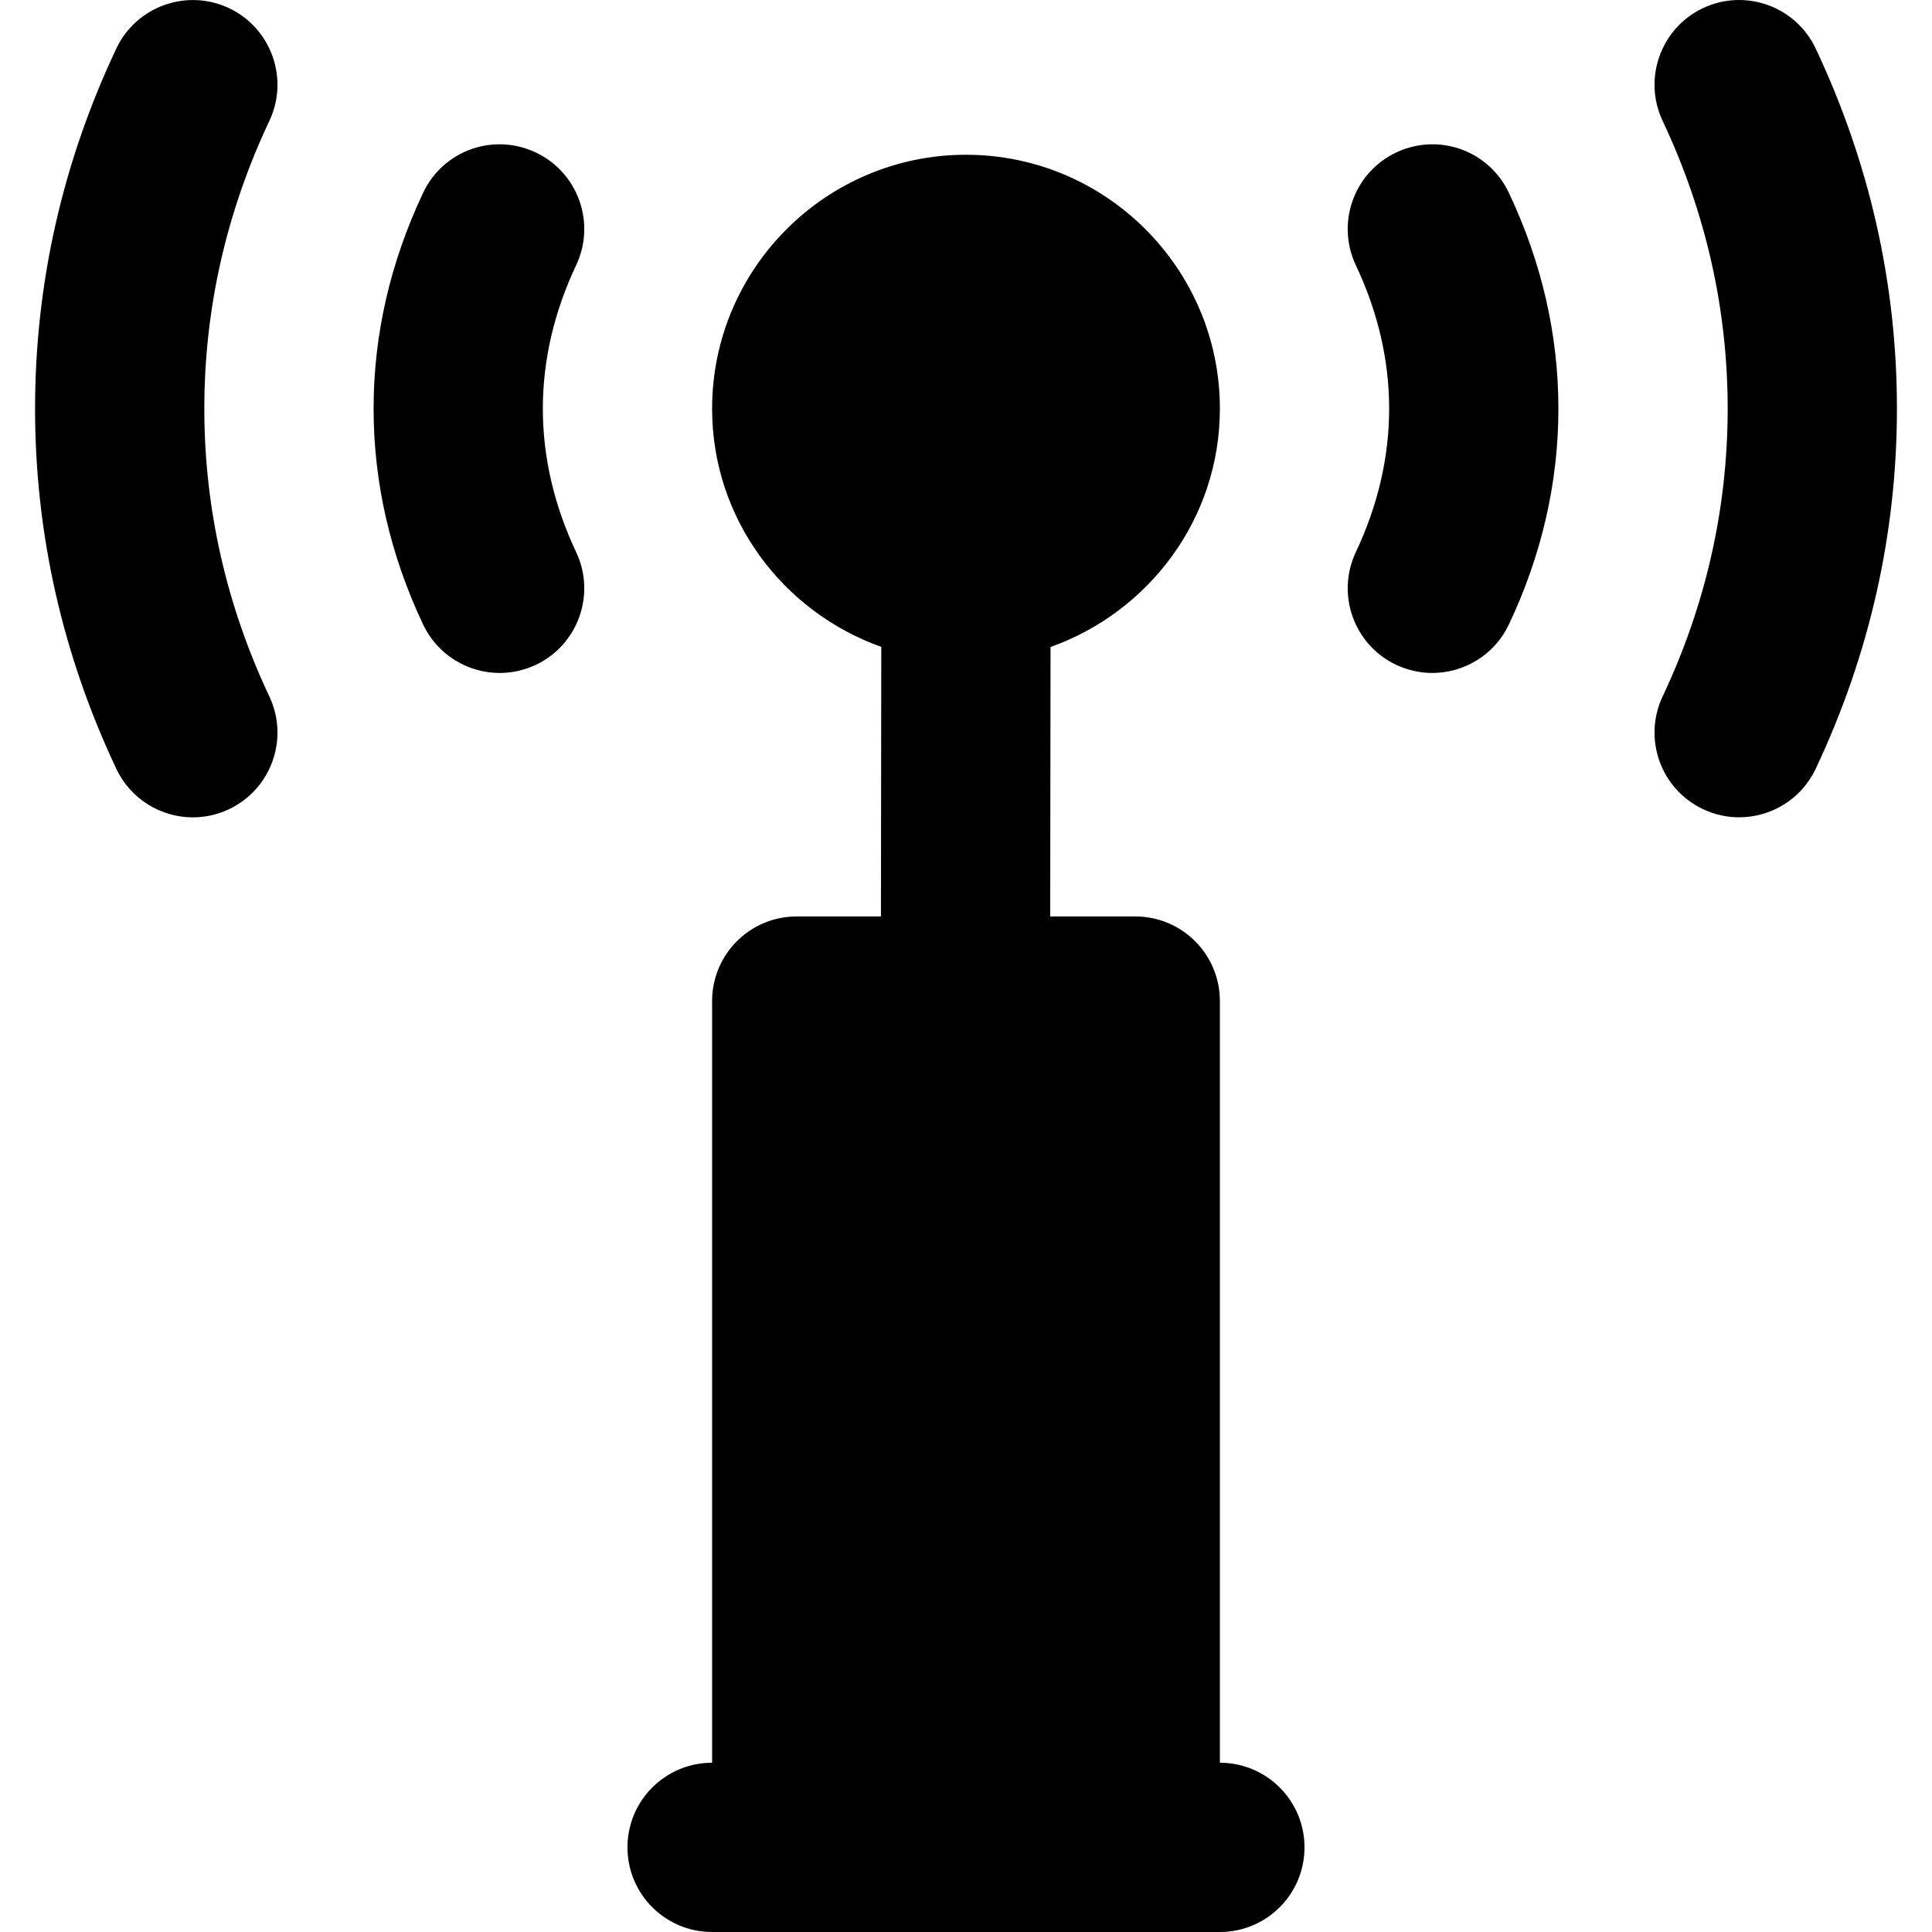
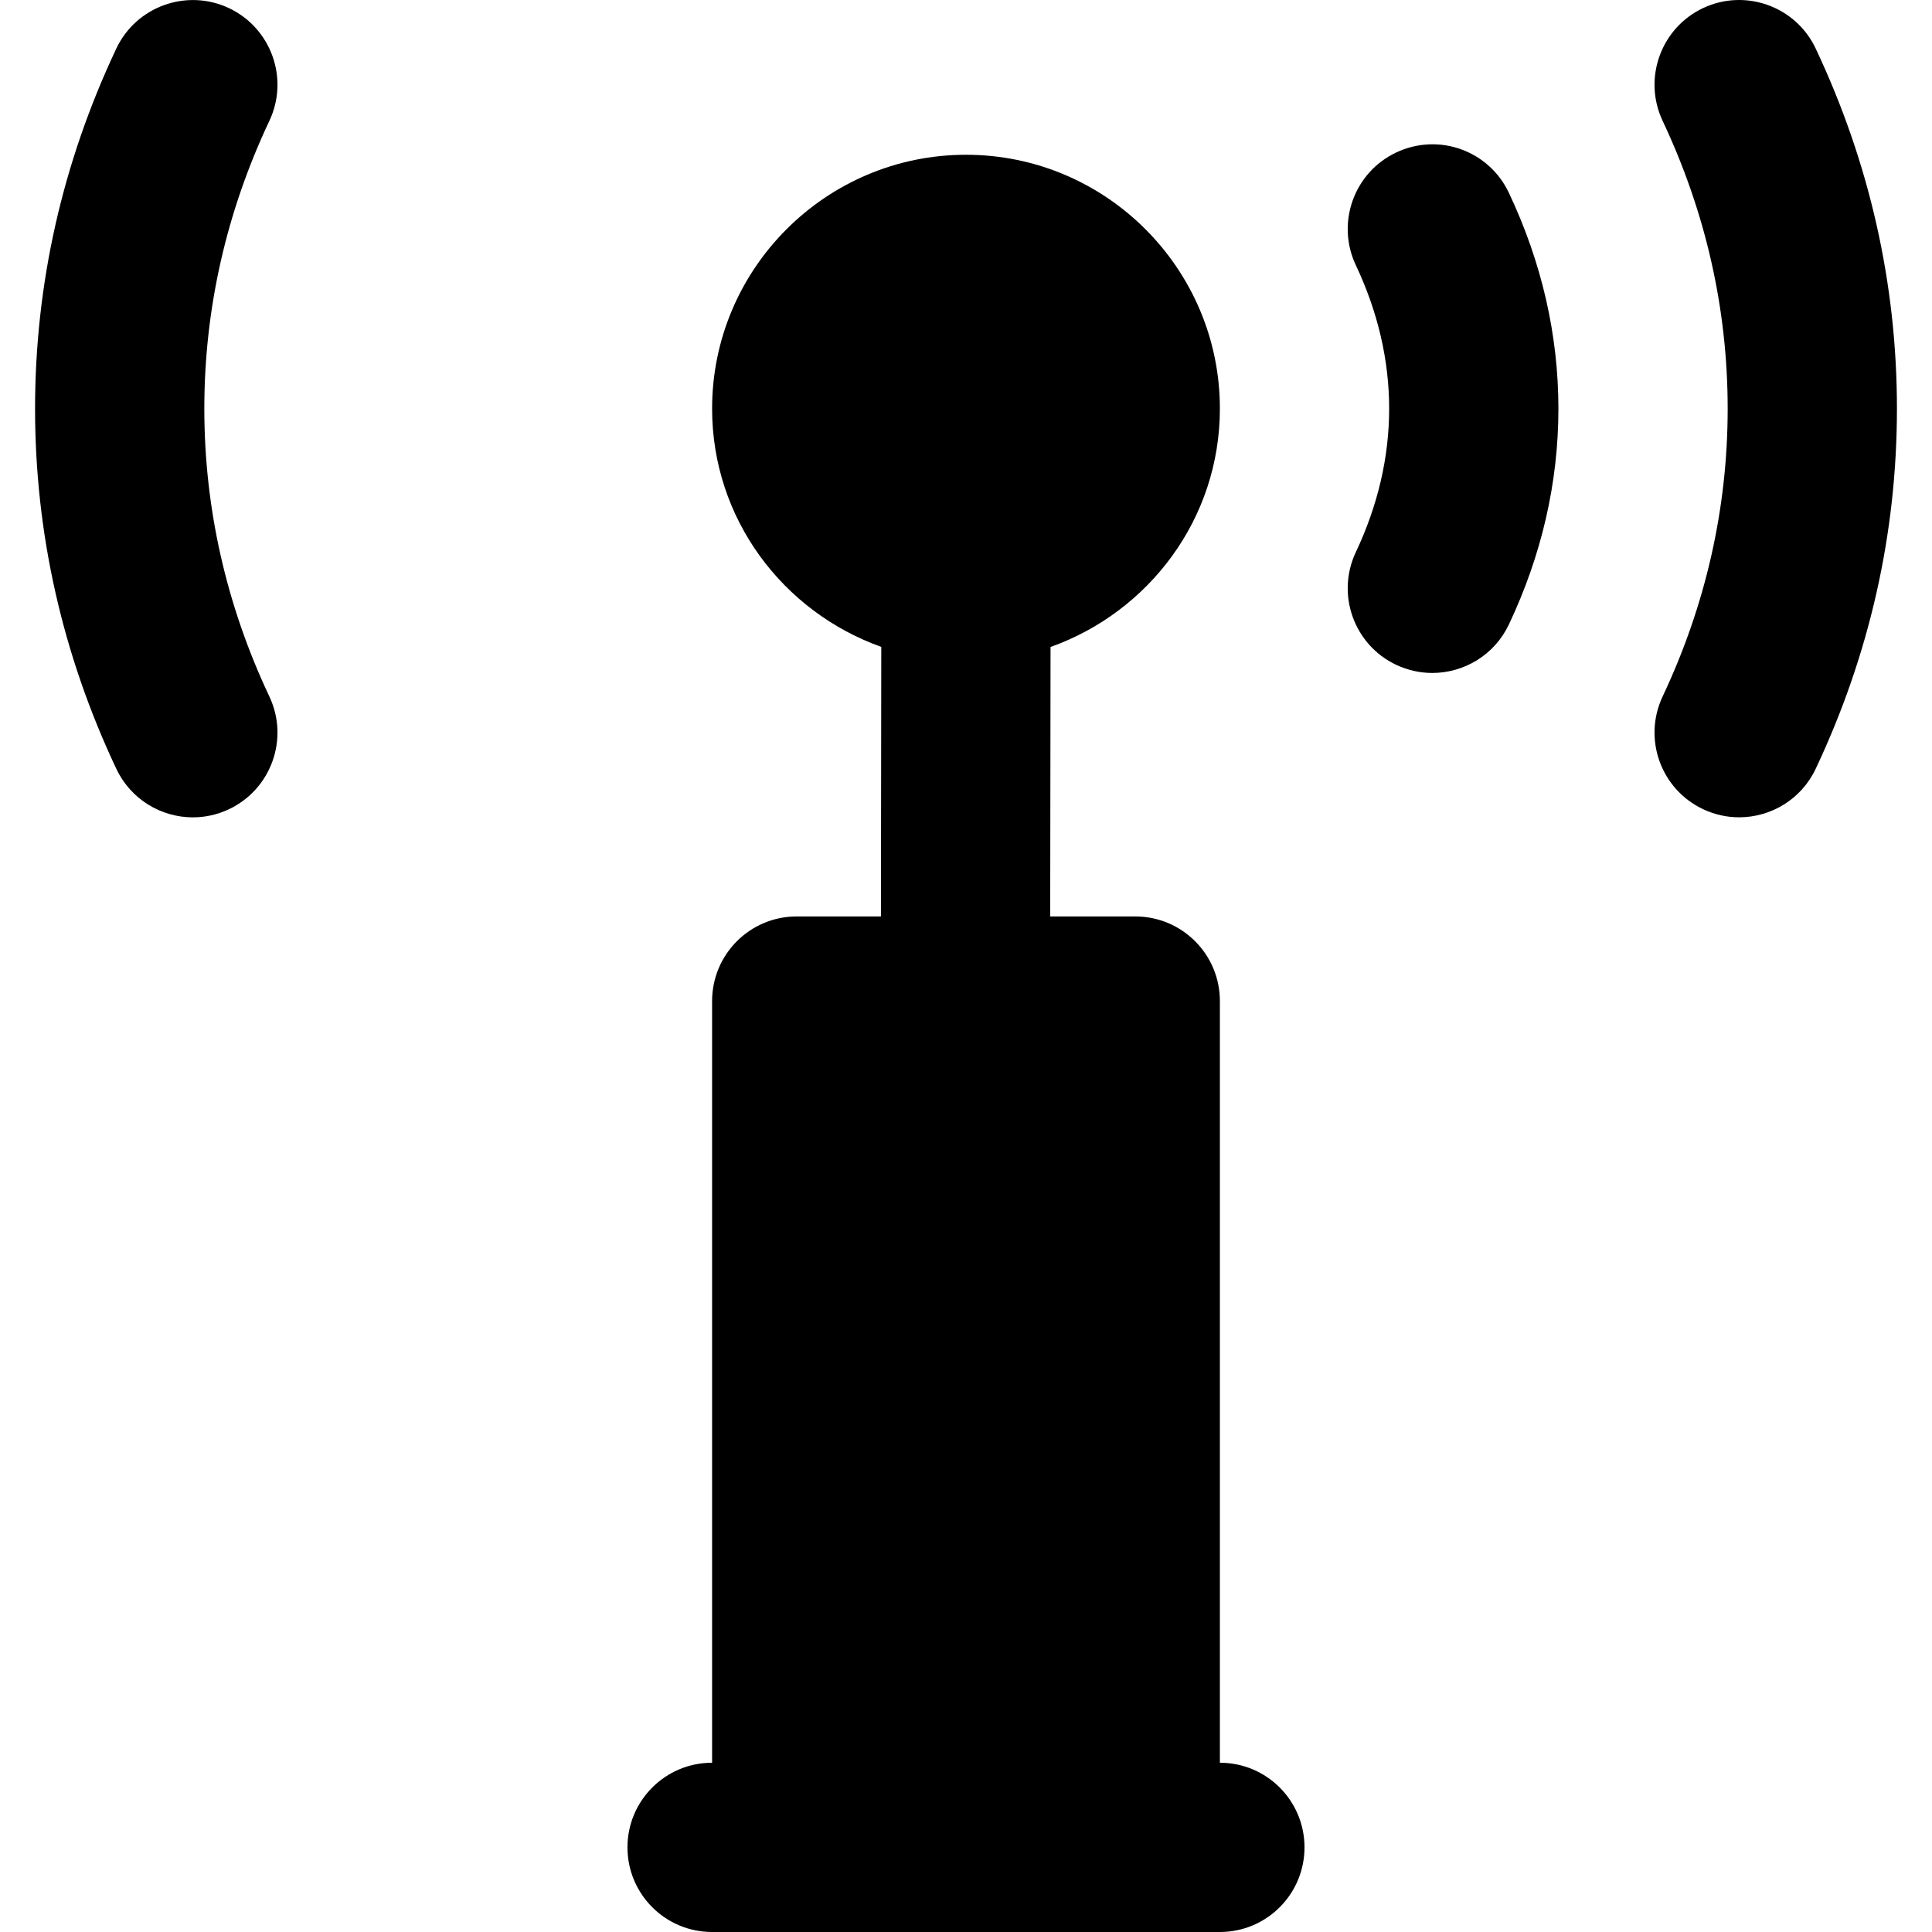
<svg xmlns="http://www.w3.org/2000/svg" fill="#000000" height="800px" width="800px" version="1.1" id="Layer_1" viewBox="0 0 508.189 508.189" xml:space="preserve">
  <g>
    <g>
      <g>
        <path d="M320.876,463.668V263.32c0-12.288-9.951-22.261-22.261-22.261h-22.372l0.089-70.879     c25.867-9.216,44.544-33.703,44.544-62.687c0-36.819-29.963-66.783-66.783-66.783c-36.82,0-66.783,29.963-66.783,66.783     c0,28.984,18.655,53.448,44.499,62.664l-0.089,70.901h-22.15c-12.31,0-22.261,9.973-22.261,22.261v200.348     c-12.31,0-22.261,9.973-22.261,22.261c0,12.288,9.951,22.261,22.261,22.261h22.261h89.043h22.261     c12.31,0,22.261-9.973,22.261-22.261C343.137,473.641,333.186,463.668,320.876,463.668z" />
-         <path d="M140.942,40.112c-11.219-5.298-24.42-0.49-29.651,10.618c-8.637,18.276-13.023,37.376-13.023,56.765     s4.385,38.489,13.023,56.765c3.807,8.036,11.798,12.755,20.146,12.755c3.183,0,6.411-0.69,9.505-2.137     c11.108-5.254,15.85-18.521,10.618-29.629c-5.81-12.31-8.771-24.999-8.771-37.754c0-12.755,2.961-25.466,8.771-37.754     C156.791,58.633,152.05,45.366,140.942,40.112z" />
        <path d="M60.224,2.135C49.115-3.096,35.826,1.668,30.594,12.776c-14.18,30.03-21.37,61.907-21.37,94.72     c0,32.813,7.19,64.69,21.37,94.72c3.807,8.058,11.798,12.778,20.146,12.778c3.183,0,6.411-0.69,9.483-2.137     c11.108-5.254,15.872-18.521,10.641-29.629c-11.353-24.064-17.119-49.553-17.119-75.731c0-26.179,5.766-51.667,17.119-75.731     C76.096,20.656,71.332,7.389,60.224,2.135z" />
        <path d="M367.246,40.112c-11.108,5.254-15.85,18.521-10.618,29.629c5.81,12.288,8.771,24.999,8.771,37.754     c0,12.755-2.961,25.444-8.771,37.754c-5.231,11.108-0.49,24.376,10.618,29.629c3.094,1.447,6.322,2.137,9.505,2.137     c8.348,0,16.339-4.719,20.146-12.755c8.637-18.276,13.023-37.376,13.023-56.765s-4.385-38.489-13.023-56.765     C391.666,39.623,378.465,34.814,367.246,40.112z" />
        <path d="M477.595,12.765c-5.231-11.108-18.521-15.872-29.629-10.641c-11.108,5.254-15.872,18.521-10.641,29.651     c11.353,24.064,17.119,49.53,17.119,75.709c0,26.201-5.766,51.667-17.119,75.731c-5.231,11.13-0.467,24.376,10.641,29.629     c3.072,1.447,6.3,2.137,9.483,2.137c8.348,0,16.34-4.697,20.146-12.755c14.18-30.052,21.37-61.93,21.37-94.742     C498.965,74.695,491.775,42.817,477.595,12.765z" />
      </g>
    </g>
  </g>
</svg>